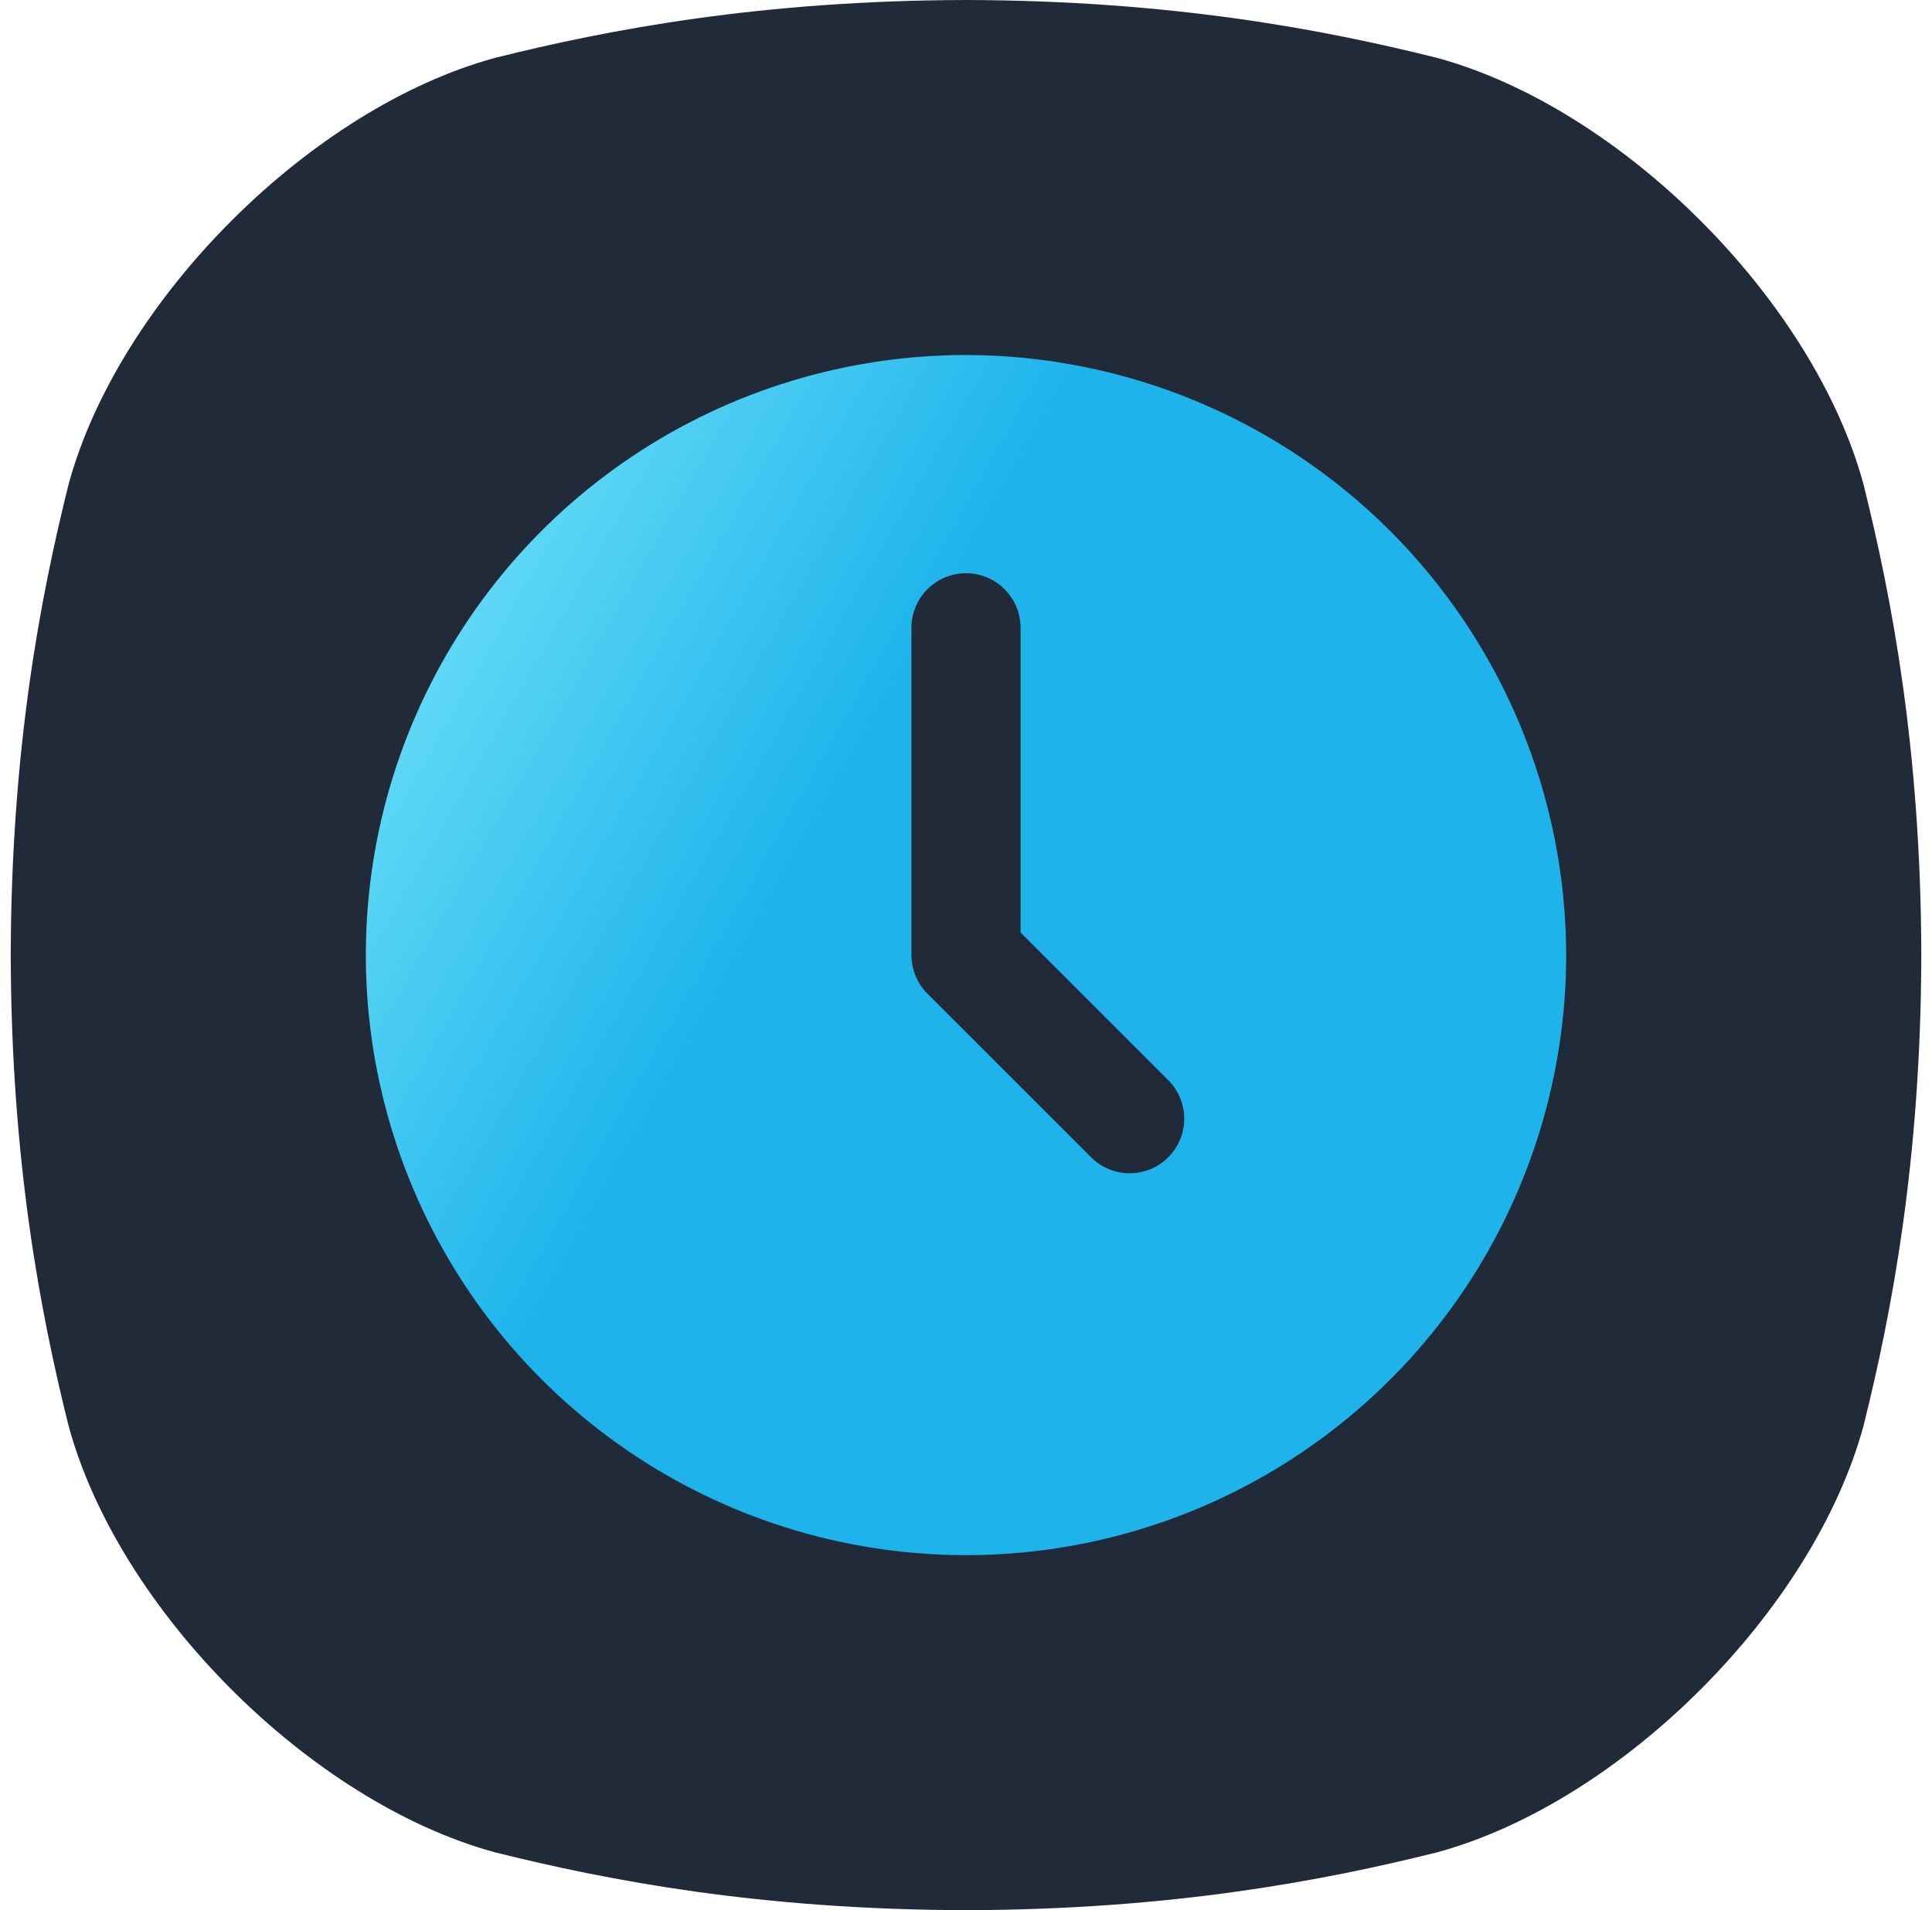
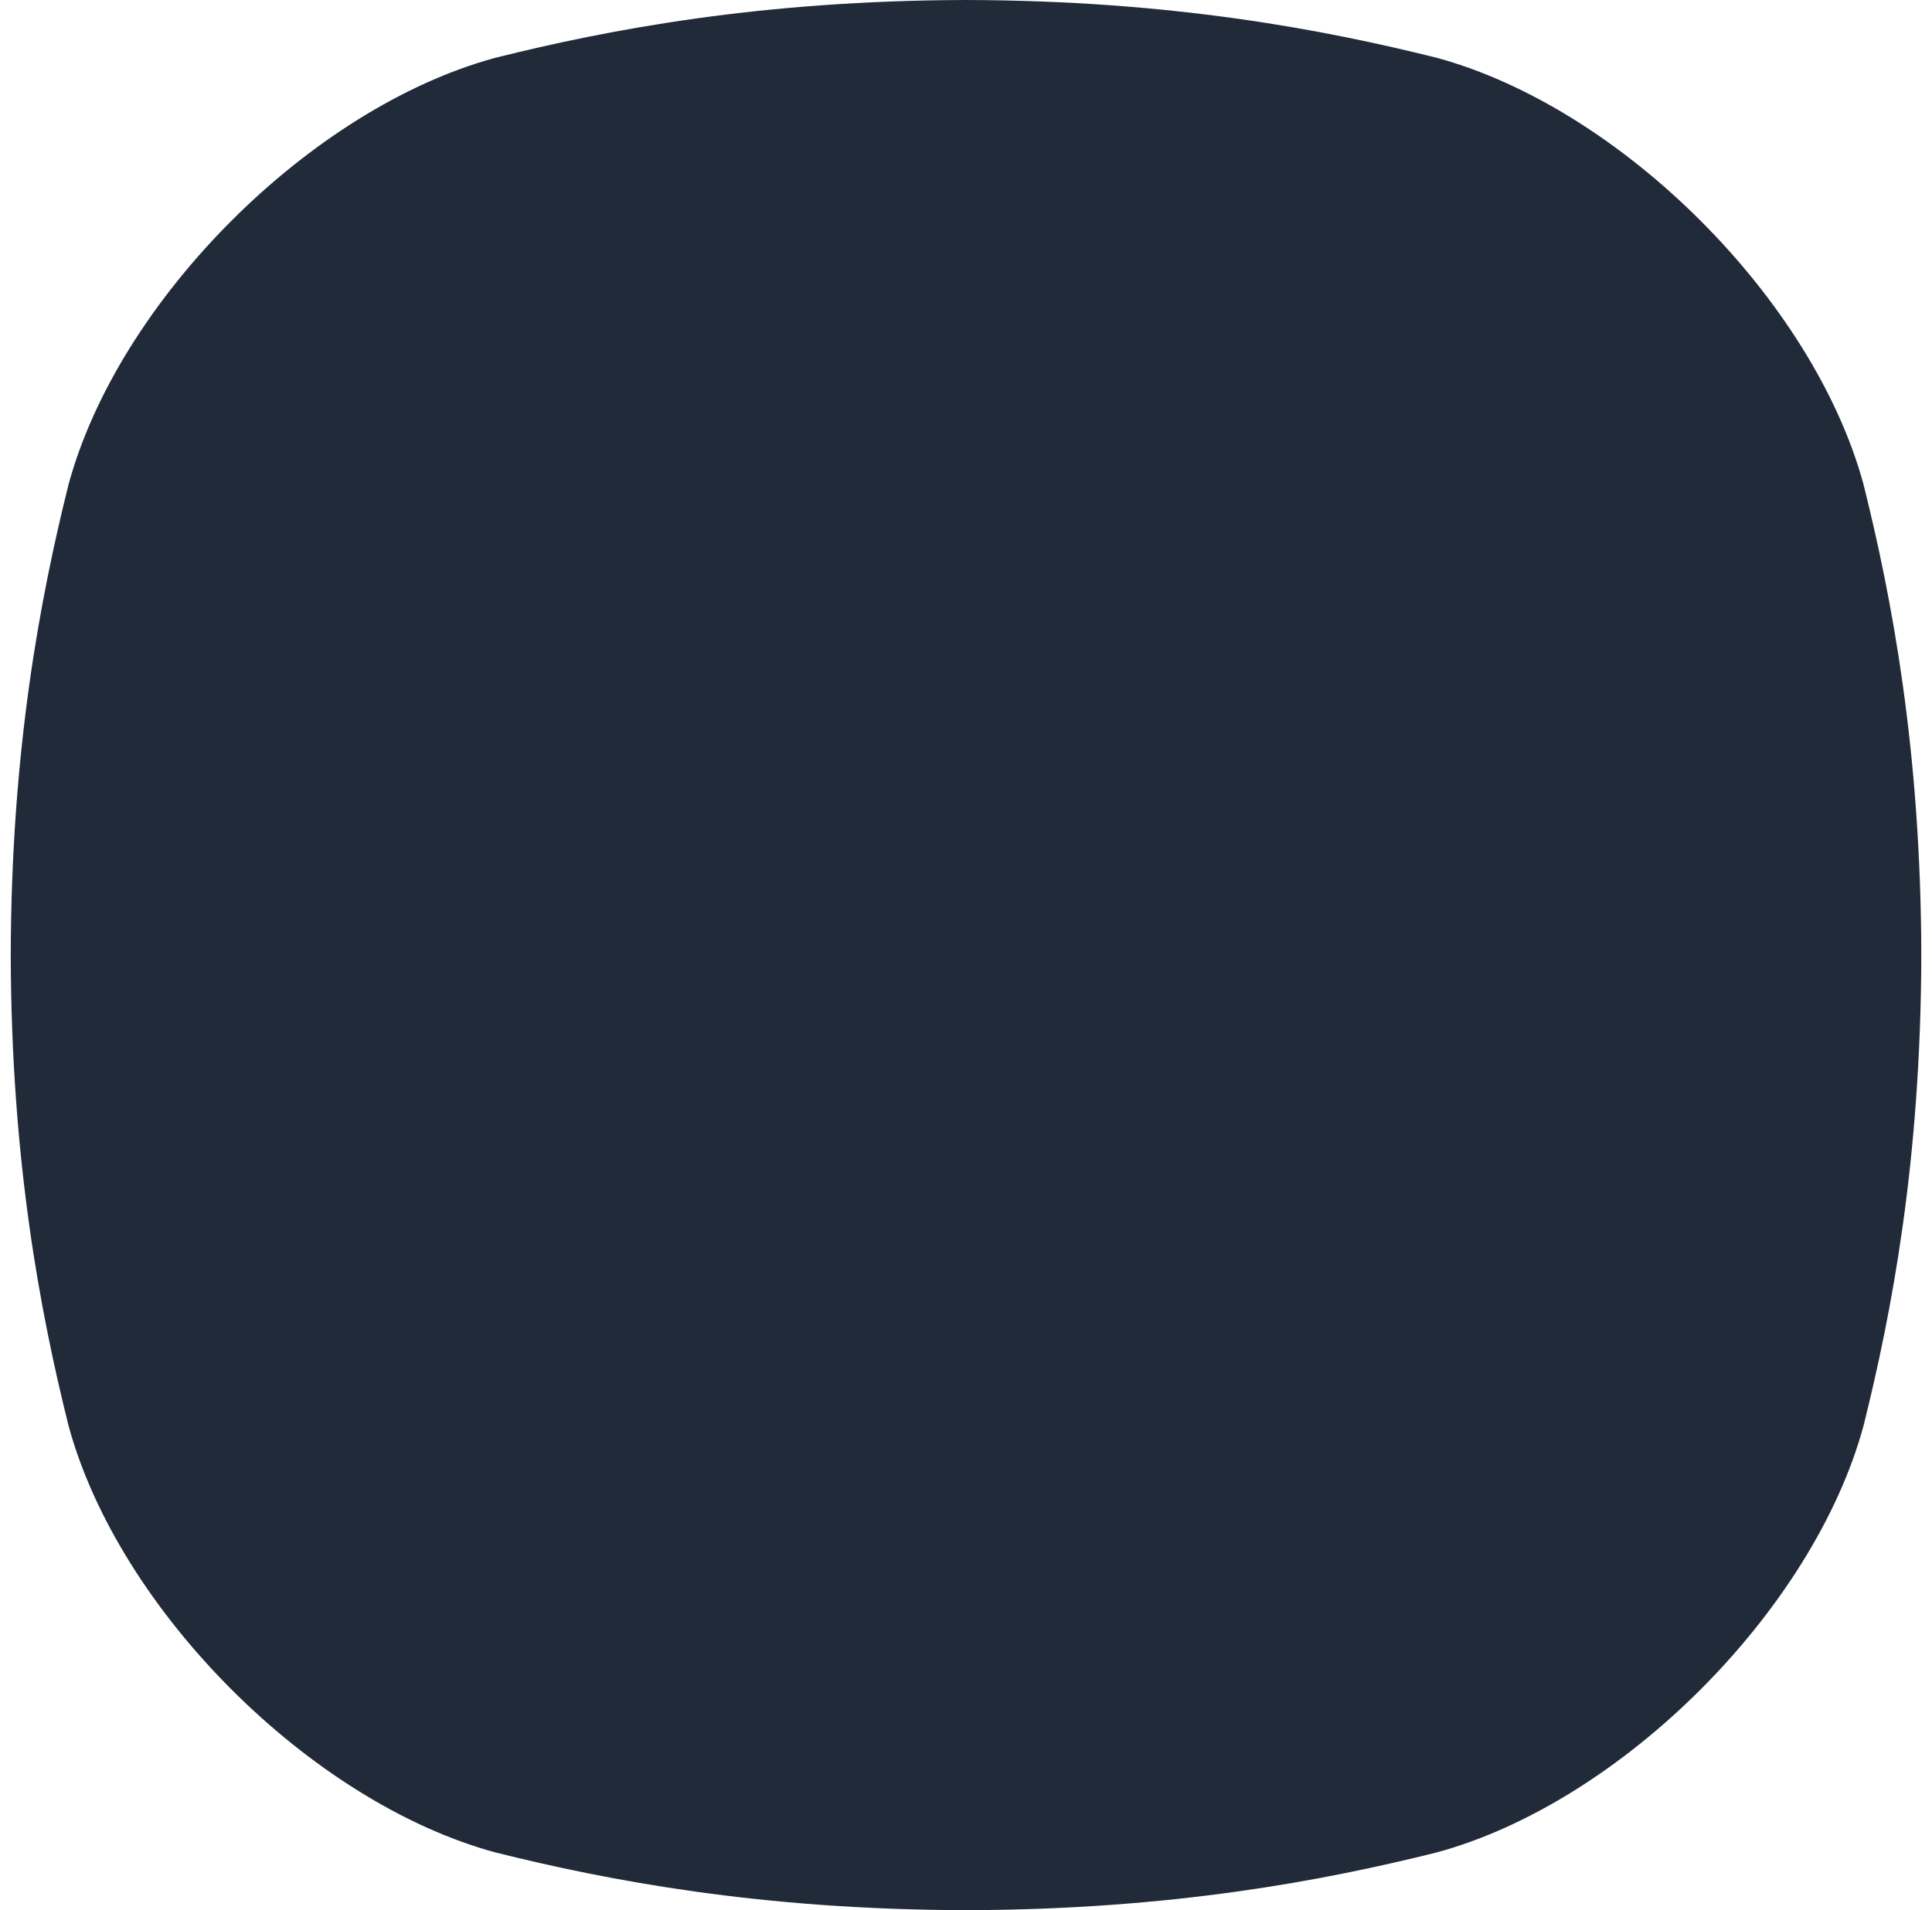
<svg xmlns="http://www.w3.org/2000/svg" width="90" height="89" viewBox="0 0 90 89" fill="none">
  <g clip-path="url(#clip0_589_4936)">
    <path d="M86.811 22.573C84.475 13.974 75.531 5.029 66.93 2.693C61.656 1.378 54.592 0.024 45 0C35.412 0.024 28.347 1.378 23.073 2.693C14.474 5.029 5.529 13.972 3.193 22.573C1.878 27.846 0.524 34.912 0.5 44.5C0.524 54.09 1.878 61.154 3.193 66.428C5.529 75.029 14.474 83.973 23.073 86.309C28.347 87.623 35.415 88.977 45.002 89C54.59 88.977 61.656 87.623 66.93 86.309C75.531 83.973 84.475 75.029 86.811 66.428C88.125 61.154 89.479 54.087 89.502 44.5C89.479 34.912 88.125 27.847 86.811 22.573Z" fill="#212A38" />
-     <path d="M45 16.541C39.471 16.541 34.065 18.181 29.467 21.253C24.87 24.325 21.286 28.692 19.17 33.801C17.054 38.909 16.5 44.531 17.579 49.954C18.658 55.378 21.32 60.359 25.231 64.269C29.141 68.179 34.122 70.842 39.546 71.921C44.969 73 50.591 72.446 55.699 70.33C60.808 68.214 65.174 64.63 68.247 60.033C71.319 55.435 72.958 50.029 72.958 44.5C72.95 37.087 70.001 29.981 64.76 24.74C59.519 19.499 52.412 16.55 45 16.541ZM54.422 53.922C53.945 54.398 53.299 54.666 52.625 54.666C51.951 54.666 51.305 54.398 50.828 53.922L43.203 46.297C42.726 45.82 42.459 45.174 42.458 44.5V29.25C42.458 28.576 42.726 27.929 43.203 27.453C43.679 26.976 44.326 26.708 45 26.708C45.674 26.708 46.321 26.976 46.797 27.453C47.274 27.929 47.542 28.576 47.542 29.25V43.448L54.422 50.328C54.898 50.804 55.166 51.451 55.166 52.125C55.166 52.799 54.898 53.445 54.422 53.922Z" fill="url(#paint0_linear_589_4936)" />
  </g>
  <defs>
    <linearGradient id="paint0_linear_589_4936" x1="63.07" y1="74.857" x2="-1.107" y2="38.362" gradientUnits="userSpaceOnUse">
      <stop stop-color="#1EB4EB" />
      <stop offset="0.54" stop-color="#1EB4EB" />
      <stop offset="1" stop-color="#92F4FE" />
    </linearGradient>
    <clipPath id="clip0_589_4936">
      <rect width="89" height="89" fill="white" transform="translate(0.5)" />
    </clipPath>
  </defs>
</svg>